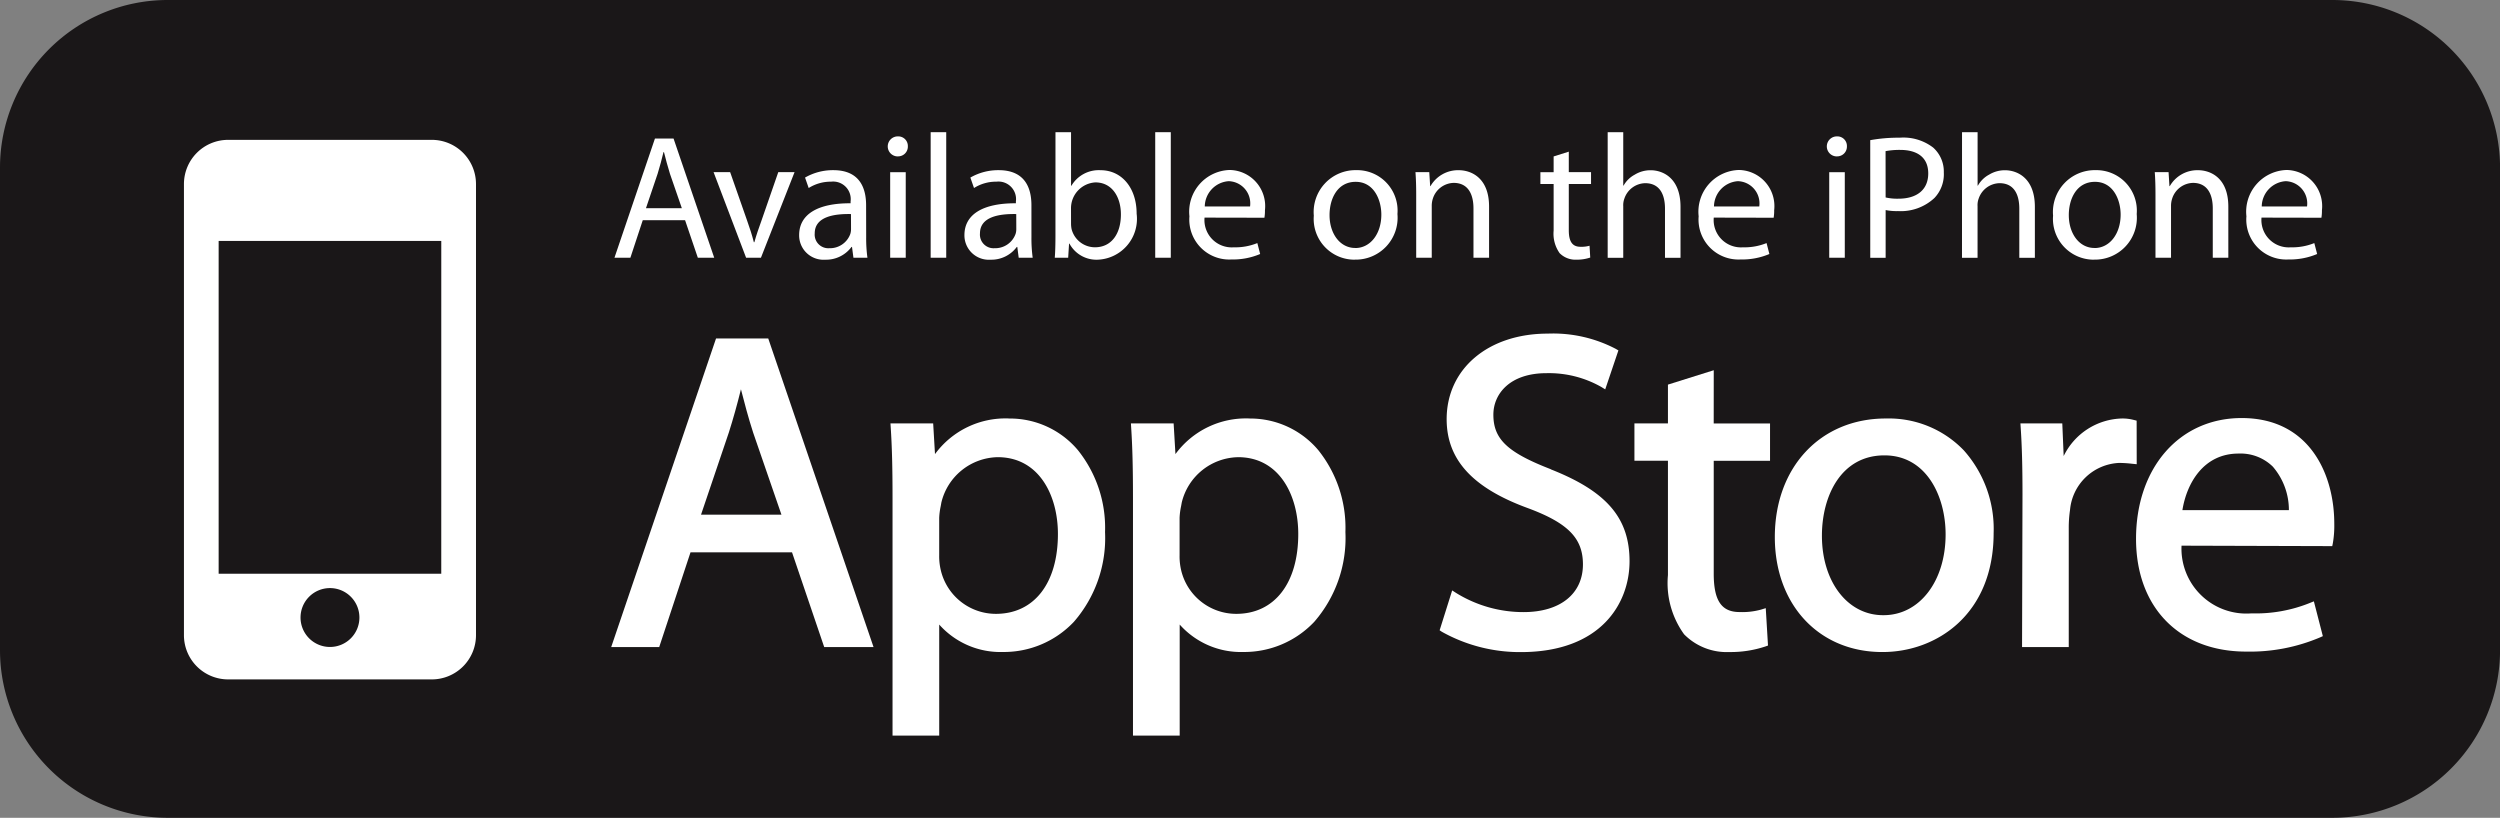
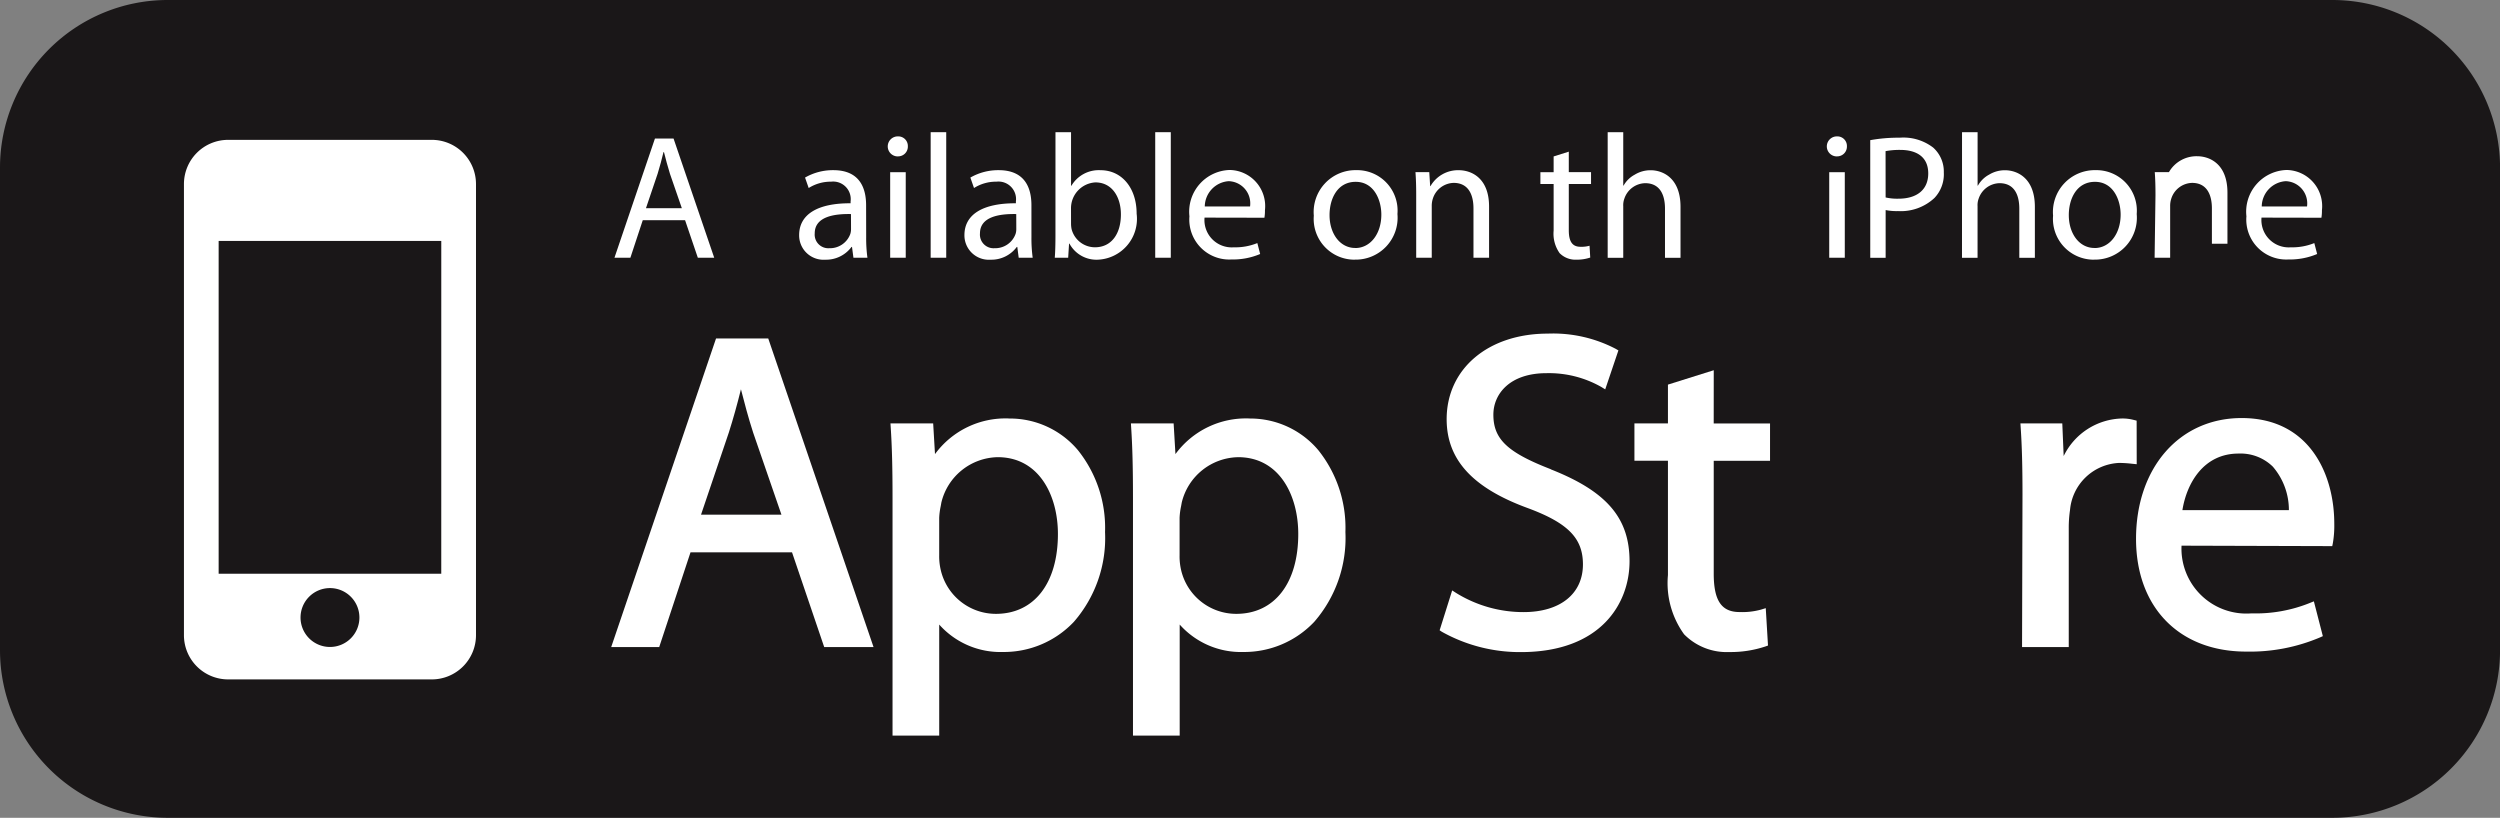
<svg xmlns="http://www.w3.org/2000/svg" id="Group_4917" data-name="Group 4917" width="137.322" height="44.92" viewBox="0 0 137.322 44.92">
  <rect x="0" y="0" width="137.322" height="44.92" fill="#808080" stroke="none" />
  <path id="Rectangle_4701" data-name="Rectangle 4701" d="M9.211,0h118.9a9.214,9.214,0,0,1,9.214,9.214V35.708a9.212,9.212,0,0,1-9.212,9.212H9.211A9.211,9.211,0,0,1,0,35.709V9.211A9.211,9.211,0,0,1,9.211,0Z" fill="#1a1718" />
  <path id="Path_1483" data-name="Path 1483" d="M256.447,300.422H245.261a2.427,2.427,0,0,0-2.427,2.427V327.63a2.428,2.428,0,0,0,2.427,2.429h11.186a2.429,2.429,0,0,0,2.429-2.429V302.849a2.428,2.428,0,0,0-2.429-2.427m-5.593,27.855a1.617,1.617,0,1,1,1.618-1.618,1.616,1.616,0,0,1-1.618,1.618m6.114-4.021H244.74V305.976h12.229Z" transform="translate(-232.73 -292.74)" fill="#fff" />
  <path id="Path_1484" data-name="Path 1484" d="M280.278,304.8l-.679,2.059h-.875l2.224-6.548h1.021l2.234,6.548h-.9l-.7-2.059Zm2.147-.66-.651-1.885c-.136-.428-.233-.816-.33-1.195h-.028c-.088.379-.2.787-.321,1.185l-.641,1.894Z" transform="translate(-244.972 -292.703)" fill="#fff" />
-   <path id="Path_1485" data-name="Path 1485" d="M287.894,303.115l.922,2.633c.156.436.282.826.38,1.214h.029c.107-.388.242-.778.4-1.214l.913-2.633h.894l-1.846,4.7h-.816l-1.786-4.7Z" transform="translate(-247.788 -293.659)" fill="#fff" />
  <path id="Path_1486" data-name="Path 1486" d="M297.8,306.635a7.848,7.848,0,0,0,.069,1.126H297.1l-.078-.592h-.029a1.736,1.736,0,0,1-1.438.7,1.339,1.339,0,0,1-1.437-1.35c0-1.137,1.01-1.759,2.826-1.749v-.1a.965.965,0,0,0-1.068-1.087,2.267,2.267,0,0,0-1.234.349l-.2-.574a3.06,3.06,0,0,1,1.554-.407c1.448,0,1.8.981,1.8,1.924Zm-.835-1.273c-.933-.019-1.991.146-1.991,1.06a.749.749,0,0,0,.8.816,1.189,1.189,0,0,0,1.156-.787.889.889,0,0,0,.038-.273Z" transform="translate(-250.222 -293.604)" fill="#fff" />
  <path id="Path_1487" data-name="Path 1487" d="M302.048,301.235a.549.549,0,0,1,.02-1.1.525.525,0,0,1,.544.544.535.535,0,0,1-.553.553Zm-.407.865h.855v4.7h-.855Z" transform="translate(-252.745 -292.643)" fill="#fff" />
  <rect id="Rectangle_4702" data-name="Rectangle 4702" width="0.855" height="6.896" transform="translate(51.12 7.261)" fill="#fff" />
  <path id="Path_1488" data-name="Path 1488" d="M311.579,306.635a7.958,7.958,0,0,0,.068,1.126h-.768l-.077-.592h-.029a1.736,1.736,0,0,1-1.438.7,1.34,1.34,0,0,1-1.437-1.35c0-1.137,1.011-1.759,2.827-1.749v-.1a.965.965,0,0,0-1.069-1.087,2.259,2.259,0,0,0-1.232.349l-.2-.574a3.058,3.058,0,0,1,1.554-.407c1.448,0,1.8.981,1.8,1.924Zm-.835-1.273c-.932-.019-1.992.146-1.992,1.06a.749.749,0,0,0,.8.816,1.188,1.188,0,0,0,1.156-.787.871.871,0,0,0,.039-.273Z" transform="translate(-254.923 -293.604)" fill="#fff" />
  <path id="Path_1489" data-name="Path 1489" d="M315.468,299.784h.855v2.943h.02a1.744,1.744,0,0,1,1.6-.855c1.166,0,1.983.971,1.983,2.39a2.244,2.244,0,0,1-2.118,2.525,1.683,1.683,0,0,1-1.573-.884h-.021l-.048.777h-.737c.029-.321.038-.8.038-1.214Zm.855,5.012a1.535,1.535,0,0,0,.03.31,1.327,1.327,0,0,0,1.282,1c.9,0,1.427-.729,1.427-1.807,0-.951-.485-1.757-1.4-1.757a1.42,1.42,0,0,0-1.341,1.408Z" transform="translate(-257.492 -292.523)" fill="#fff" />
  <rect id="Rectangle_4703" data-name="Rectangle 4703" width="0.855" height="6.896" transform="translate(63.455 7.261)" fill="#fff" />
  <path id="Path_1490" data-name="Path 1490" d="M327.486,305.551a1.5,1.5,0,0,0,1.6,1.632,3.236,3.236,0,0,0,1.3-.233l.155.6a3.818,3.818,0,0,1-1.573.3,2.193,2.193,0,0,1-2.312-2.37,2.293,2.293,0,0,1,2.216-2.545,1.984,1.984,0,0,1,1.932,2.214,2.237,2.237,0,0,1-.029.409Zm2.5-.611a1.221,1.221,0,0,0-1.176-1.39,1.41,1.41,0,0,0-1.311,1.39Z" transform="translate(-261.322 -293.598)" fill="#fff" />
  <path id="Path_1491" data-name="Path 1491" d="M339.276,307.868a2.24,2.24,0,0,1-2.253-2.418,2.3,2.3,0,0,1,2.331-2.5,2.223,2.223,0,0,1,2.263,2.409,2.3,2.3,0,0,1-2.331,2.506Zm.029-.64c.816,0,1.427-.768,1.427-1.836,0-.8-.4-1.8-1.408-1.8s-1.437.932-1.437,1.826c0,1.03.583,1.807,1.409,1.807Z" transform="translate(-264.857 -293.604)" fill="#fff" />
  <path id="Path_1492" data-name="Path 1492" d="M345.538,304.333c0-.5-.011-.884-.04-1.273h.758l.049.767h.019a1.743,1.743,0,0,1,1.554-.874c.651,0,1.663.389,1.663,2v2.807h-.857V305.05c0-.756-.281-1.4-1.088-1.4a1.233,1.233,0,0,0-1.146.874,1.271,1.271,0,0,0-.058.4v2.836h-.854Z" transform="translate(-267.748 -293.604)" fill="#fff" />
  <path id="Path_1493" data-name="Path 1493" d="M357.469,301.406v1.126h1.222v.651h-1.222v2.535c0,.583.165.913.64.913a1.594,1.594,0,0,0,.5-.058l.038.65a2.308,2.308,0,0,1-.757.117,1.222,1.222,0,0,1-.924-.358,1.846,1.846,0,0,1-.33-1.234v-2.564h-.727v-.651h.727v-.864Z" transform="translate(-271.297 -293.076)" fill="#fff" />
  <path id="Path_1494" data-name="Path 1494" d="M361.521,299.784h.855v2.933h.019a1.52,1.52,0,0,1,.612-.6,1.66,1.66,0,0,1,.875-.243c.631,0,1.64.389,1.64,2.011v2.8h-.853v-2.7c0-.768-.283-1.4-1.089-1.4a1.237,1.237,0,0,0-1.145.855,1.033,1.033,0,0,0-.059.409v2.836h-.855Z" transform="translate(-273.213 -292.523)" fill="#fff" />
-   <path id="Path_1495" data-name="Path 1495" d="M369.937,305.551a1.5,1.5,0,0,0,1.6,1.632,3.245,3.245,0,0,0,1.3-.233l.155.6a3.827,3.827,0,0,1-1.574.3,2.193,2.193,0,0,1-2.311-2.37,2.293,2.293,0,0,1,2.215-2.545,1.984,1.984,0,0,1,1.933,2.214,2.237,2.237,0,0,1-.029.409Zm2.5-.611a1.222,1.222,0,0,0-1.176-1.39,1.409,1.409,0,0,0-1.312,1.39Z" transform="translate(-275.802 -293.598)" fill="#fff" />
  <path id="Path_1496" data-name="Path 1496" d="M380.333,301.235a.549.549,0,0,1,.019-1.1.525.525,0,0,1,.544.544.536.536,0,0,1-.555.553Zm-.409.865h.855v4.7h-.855Z" transform="translate(-279.447 -292.643)" fill="#fff" />
  <path id="Path_1497" data-name="Path 1497" d="M383.409,300.377a8.765,8.765,0,0,1,1.622-.136,2.682,2.682,0,0,1,1.835.544,1.765,1.765,0,0,1,.584,1.369,1.888,1.888,0,0,1-.516,1.4,2.706,2.706,0,0,1-2,.719,2.975,2.975,0,0,1-.679-.057v2.622h-.845Zm.845,3.147a2.876,2.876,0,0,0,.7.068c1.029,0,1.641-.5,1.641-1.388s-.612-1.292-1.544-1.292a4.22,4.22,0,0,0-.8.068Z" transform="translate(-280.679 -292.678)" fill="#fff" />
  <path id="Path_1498" data-name="Path 1498" d="M391.06,299.784h.855v2.933h.019a1.527,1.527,0,0,1,.611-.6,1.665,1.665,0,0,1,.875-.243c.631,0,1.641.389,1.641,2.011v2.8h-.855v-2.7c0-.768-.282-1.4-1.089-1.4a1.239,1.239,0,0,0-1.146.855,1.034,1.034,0,0,0-.058.409v2.836h-.855Z" transform="translate(-283.288 -292.523)" fill="#fff" />
  <path id="Path_1499" data-name="Path 1499" d="M400.905,307.868a2.24,2.24,0,0,1-2.254-2.418,2.3,2.3,0,0,1,2.332-2.5,2.223,2.223,0,0,1,2.262,2.409,2.3,2.3,0,0,1-2.33,2.506Zm.03-.64c.814,0,1.427-.768,1.427-1.836,0-.8-.4-1.8-1.409-1.8s-1.438.932-1.438,1.826c0,1.03.582,1.807,1.408,1.807Z" transform="translate(-285.878 -293.604)" fill="#fff" />
-   <path id="Path_1500" data-name="Path 1500" d="M407.167,304.333c0-.5-.01-.884-.039-1.273h.758l.048.767h.02a1.744,1.744,0,0,1,1.554-.874c.65,0,1.66.389,1.66,2v2.807h-.854V305.05c0-.756-.282-1.4-1.089-1.4a1.233,1.233,0,0,0-1.145.874,1.27,1.27,0,0,0-.059.4v2.836h-.854Z" transform="translate(-288.769 -293.604)" fill="#fff" />
+   <path id="Path_1500" data-name="Path 1500" d="M407.167,304.333c0-.5-.01-.884-.039-1.273h.758h.02a1.744,1.744,0,0,1,1.554-.874c.65,0,1.66.389,1.66,2v2.807h-.854V305.05c0-.756-.282-1.4-1.089-1.4a1.233,1.233,0,0,0-1.145.874,1.27,1.27,0,0,0-.059.4v2.836h-.854Z" transform="translate(-288.769 -293.604)" fill="#fff" />
  <path id="Path_1501" data-name="Path 1501" d="M415.6,305.551a1.5,1.5,0,0,0,1.6,1.632,3.232,3.232,0,0,0,1.3-.233l.156.6a3.83,3.83,0,0,1-1.574.3,2.193,2.193,0,0,1-2.311-2.37,2.293,2.293,0,0,1,2.214-2.545,1.985,1.985,0,0,1,1.934,2.214,2.234,2.234,0,0,1-.029.409Zm2.5-.611a1.221,1.221,0,0,0-1.175-1.39,1.41,1.41,0,0,0-1.312,1.39Z" transform="translate(-291.378 -293.598)" fill="#fff" />
  <path id="Path_1502" data-name="Path 1502" d="M284.209,316.98l-5.759,16.952h2.637l1.72-5.205h5.576l1.768,5.205h2.71l-5.784-16.952Zm1.367,2.787c.194.756.4,1.543.674,2.391l1.552,4.5h-4.417l1.531-4.524c.233-.733.455-1.526.661-2.362" transform="translate(-244.878 -298.388)" fill="#fff" />
  <path id="Path_1503" data-name="Path 1503" d="M308.255,323.65a4.8,4.8,0,0,0-4.078,1.956l-.1-1.686h-2.346l.014.215c.069,1.05.1,2.207.1,3.867v13.067h2.564v-6.1a4.5,4.5,0,0,0,3.506,1.507,5.29,5.29,0,0,0,3.887-1.653,7.01,7.01,0,0,0,1.716-4.934,6.821,6.821,0,0,0-1.491-4.5,4.878,4.878,0,0,0-3.769-1.737m-.639,2.123c2.286,0,3.31,2.118,3.31,4.217,0,2.707-1.305,4.389-3.407,4.389A3.109,3.109,0,0,1,304.5,332a3.285,3.285,0,0,1-.092-.831v-2.062a3.817,3.817,0,0,1,.082-.633c.013-.07.026-.14.037-.208a3.247,3.247,0,0,1,3.092-2.491" transform="translate(-252.819 -300.663)" fill="#fff" />
  <path id="Path_1504" data-name="Path 1504" d="M328.3,323.65a4.8,4.8,0,0,0-4.078,1.956l-.1-1.686h-2.346l.013.215c.069,1.052.1,2.207.1,3.867v13.067h2.566v-6.1a4.5,4.5,0,0,0,3.5,1.507,5.294,5.294,0,0,0,3.888-1.653,7.016,7.016,0,0,0,1.715-4.934,6.824,6.824,0,0,0-1.49-4.5,4.879,4.879,0,0,0-3.77-1.737m-.638,2.123c2.286,0,3.308,2.118,3.308,4.217,0,2.707-1.306,4.389-3.407,4.389a3.109,3.109,0,0,1-3.022-2.38,3.291,3.291,0,0,1-.09-.831v-2.062a3.754,3.754,0,0,1,.082-.635c.013-.069.025-.138.037-.206a3.246,3.246,0,0,1,3.092-2.491" transform="translate(-259.656 -300.663)" fill="#fff" />
  <path id="Path_1505" data-name="Path 1505" d="M353.628,324.024c-2.394-.927-3.161-1.656-3.161-3,0-1.134.9-2.278,2.916-2.278a5.827,5.827,0,0,1,3.011.756l.217.134.724-2.141-.144-.084a7.429,7.429,0,0,0-3.735-.838c-3.272,0-5.555,1.931-5.555,4.7,0,2.229,1.431,3.787,4.5,4.9,2.176.814,2.986,1.647,2.986,3.076,0,1.617-1.25,2.621-3.26,2.621a7.02,7.02,0,0,1-3.7-1.048l-.223-.143-.689,2.19.126.084a8.787,8.787,0,0,0,4.335,1.114c4.408,0,5.971-2.688,5.971-4.99,0-2.373-1.253-3.837-4.326-5.049" transform="translate(-268.438 -298.248)" fill="#fff" />
  <path id="Path_1506" data-name="Path 1506" d="M368.108,319.627l-2.516.79v2.13h-1.841V324.6h1.841v6.279a4.8,4.8,0,0,0,.888,3.254,3.287,3.287,0,0,0,2.481.974,6.017,6.017,0,0,0,1.983-.306l.144-.051-.123-2.054-.246.076a3.865,3.865,0,0,1-1.193.138c-.994,0-1.419-.629-1.419-2.106v-6.2H371.2v-2.051h-3.094Z" transform="translate(-273.974 -299.291)" fill="#fff" />
-   <path id="Path_1507" data-name="Path 1507" d="M381.55,323.65c-3.588,0-6.095,2.678-6.095,6.512,0,3.719,2.425,6.316,5.9,6.316h.024c2.936,0,6.095-2.045,6.095-6.536a6.483,6.483,0,0,0-1.634-4.537,5.708,5.708,0,0,0-4.288-1.754m-.074,2.025c2.307,0,3.358,2.25,3.358,4.34,0,2.571-1.433,4.438-3.407,4.438H381.4c-1.946,0-3.358-1.835-3.358-4.364,0-2.2,1.061-4.414,3.431-4.414" transform="translate(-277.966 -300.663)" fill="#fff" />
  <path id="Path_1508" data-name="Path 1508" d="M402.311,323.769l-.154-.039a2.454,2.454,0,0,0-.638-.08,3.659,3.659,0,0,0-3.216,2.064l-.076-1.795h-2.3l.014.215c.069,1.015.1,2.155.1,3.694l-.024,8.379h2.565V329.67a6.725,6.725,0,0,1,.07-.994,2.835,2.835,0,0,1,2.7-2.585,6.5,6.5,0,0,1,.689.043l.274.028Z" transform="translate(-284.948 -300.663)" fill="#fff" />
  <path id="Path_1509" data-name="Path 1509" d="M411.367,323.613c-3.414,0-5.8,2.728-5.8,6.635,0,3.762,2.373,6.193,6.045,6.193a9.843,9.843,0,0,0,4.062-.779l.154-.069-.493-1.912-.214.086a7.951,7.951,0,0,1-3.214.575,3.566,3.566,0,0,1-3.841-3.719l8.279.025.033-.164a5.641,5.641,0,0,0,.078-1.071c0-2.675-1.332-5.8-5.088-5.8m-.171,1.951a2.531,2.531,0,0,1,1.883.718,3.646,3.646,0,0,1,.883,2.388h-5.849c.238-1.481,1.164-3.106,3.083-3.106" transform="translate(-288.237 -300.65)" fill="#fff" />
</svg>